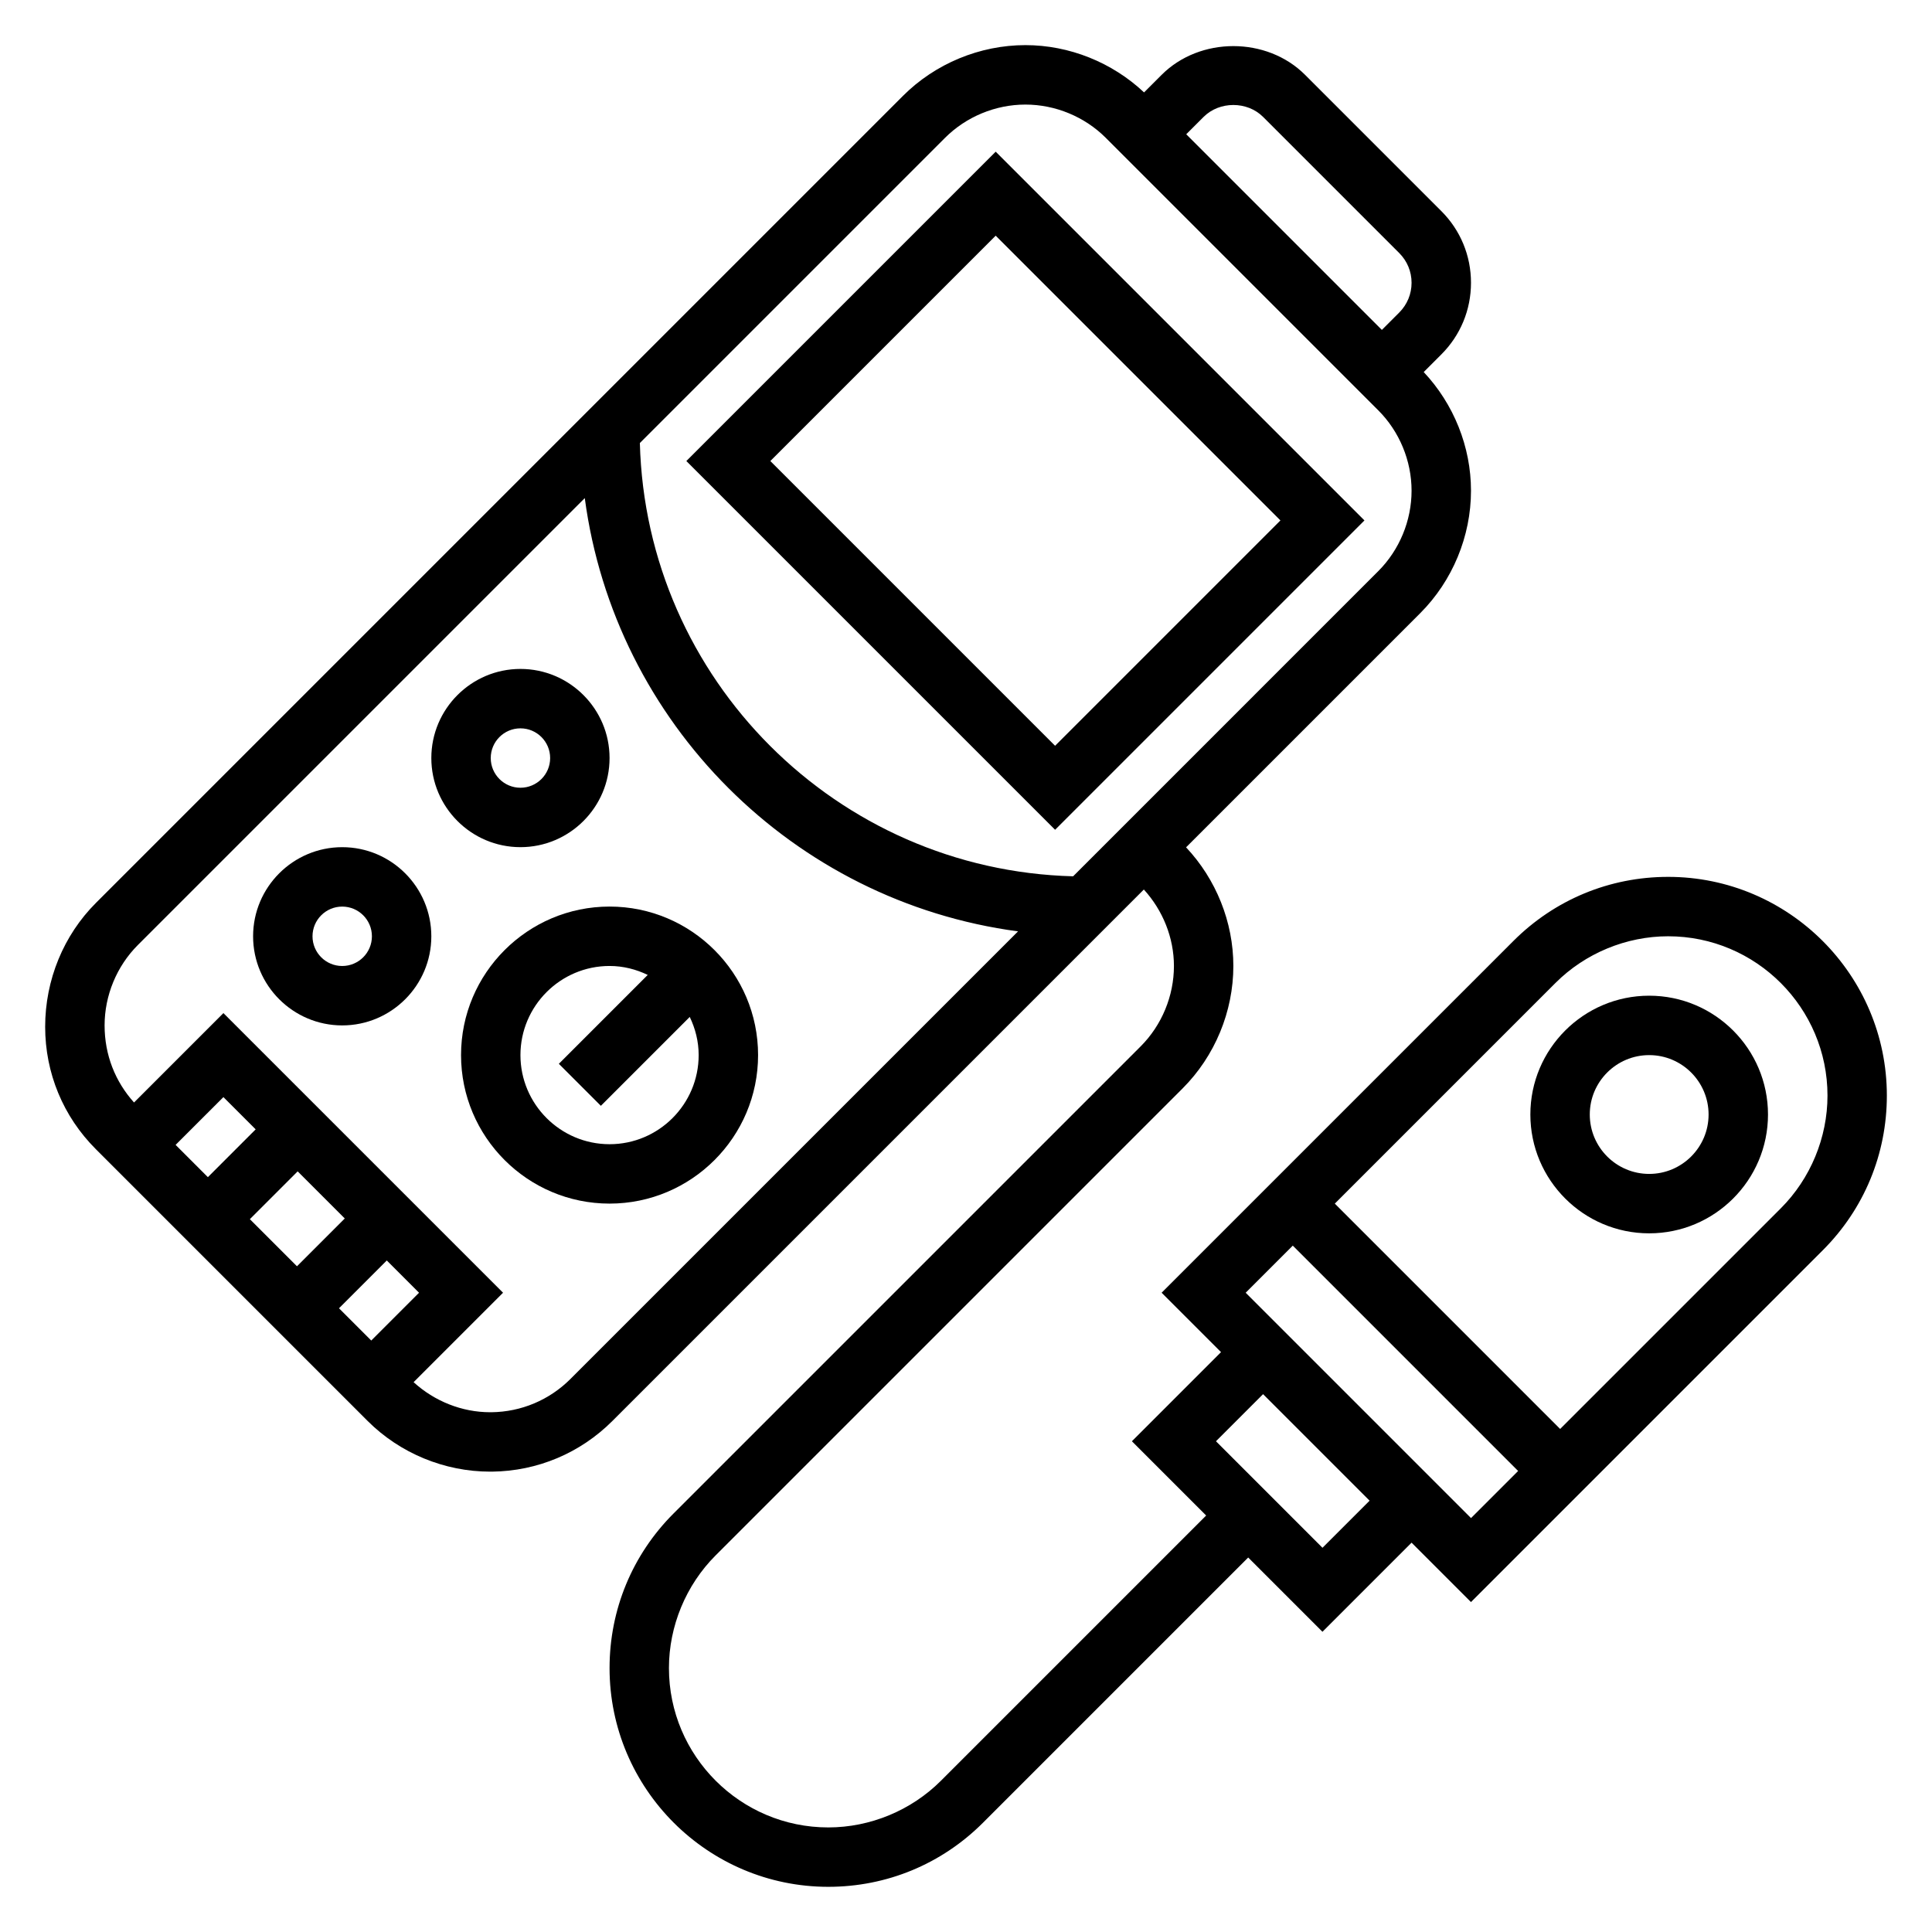
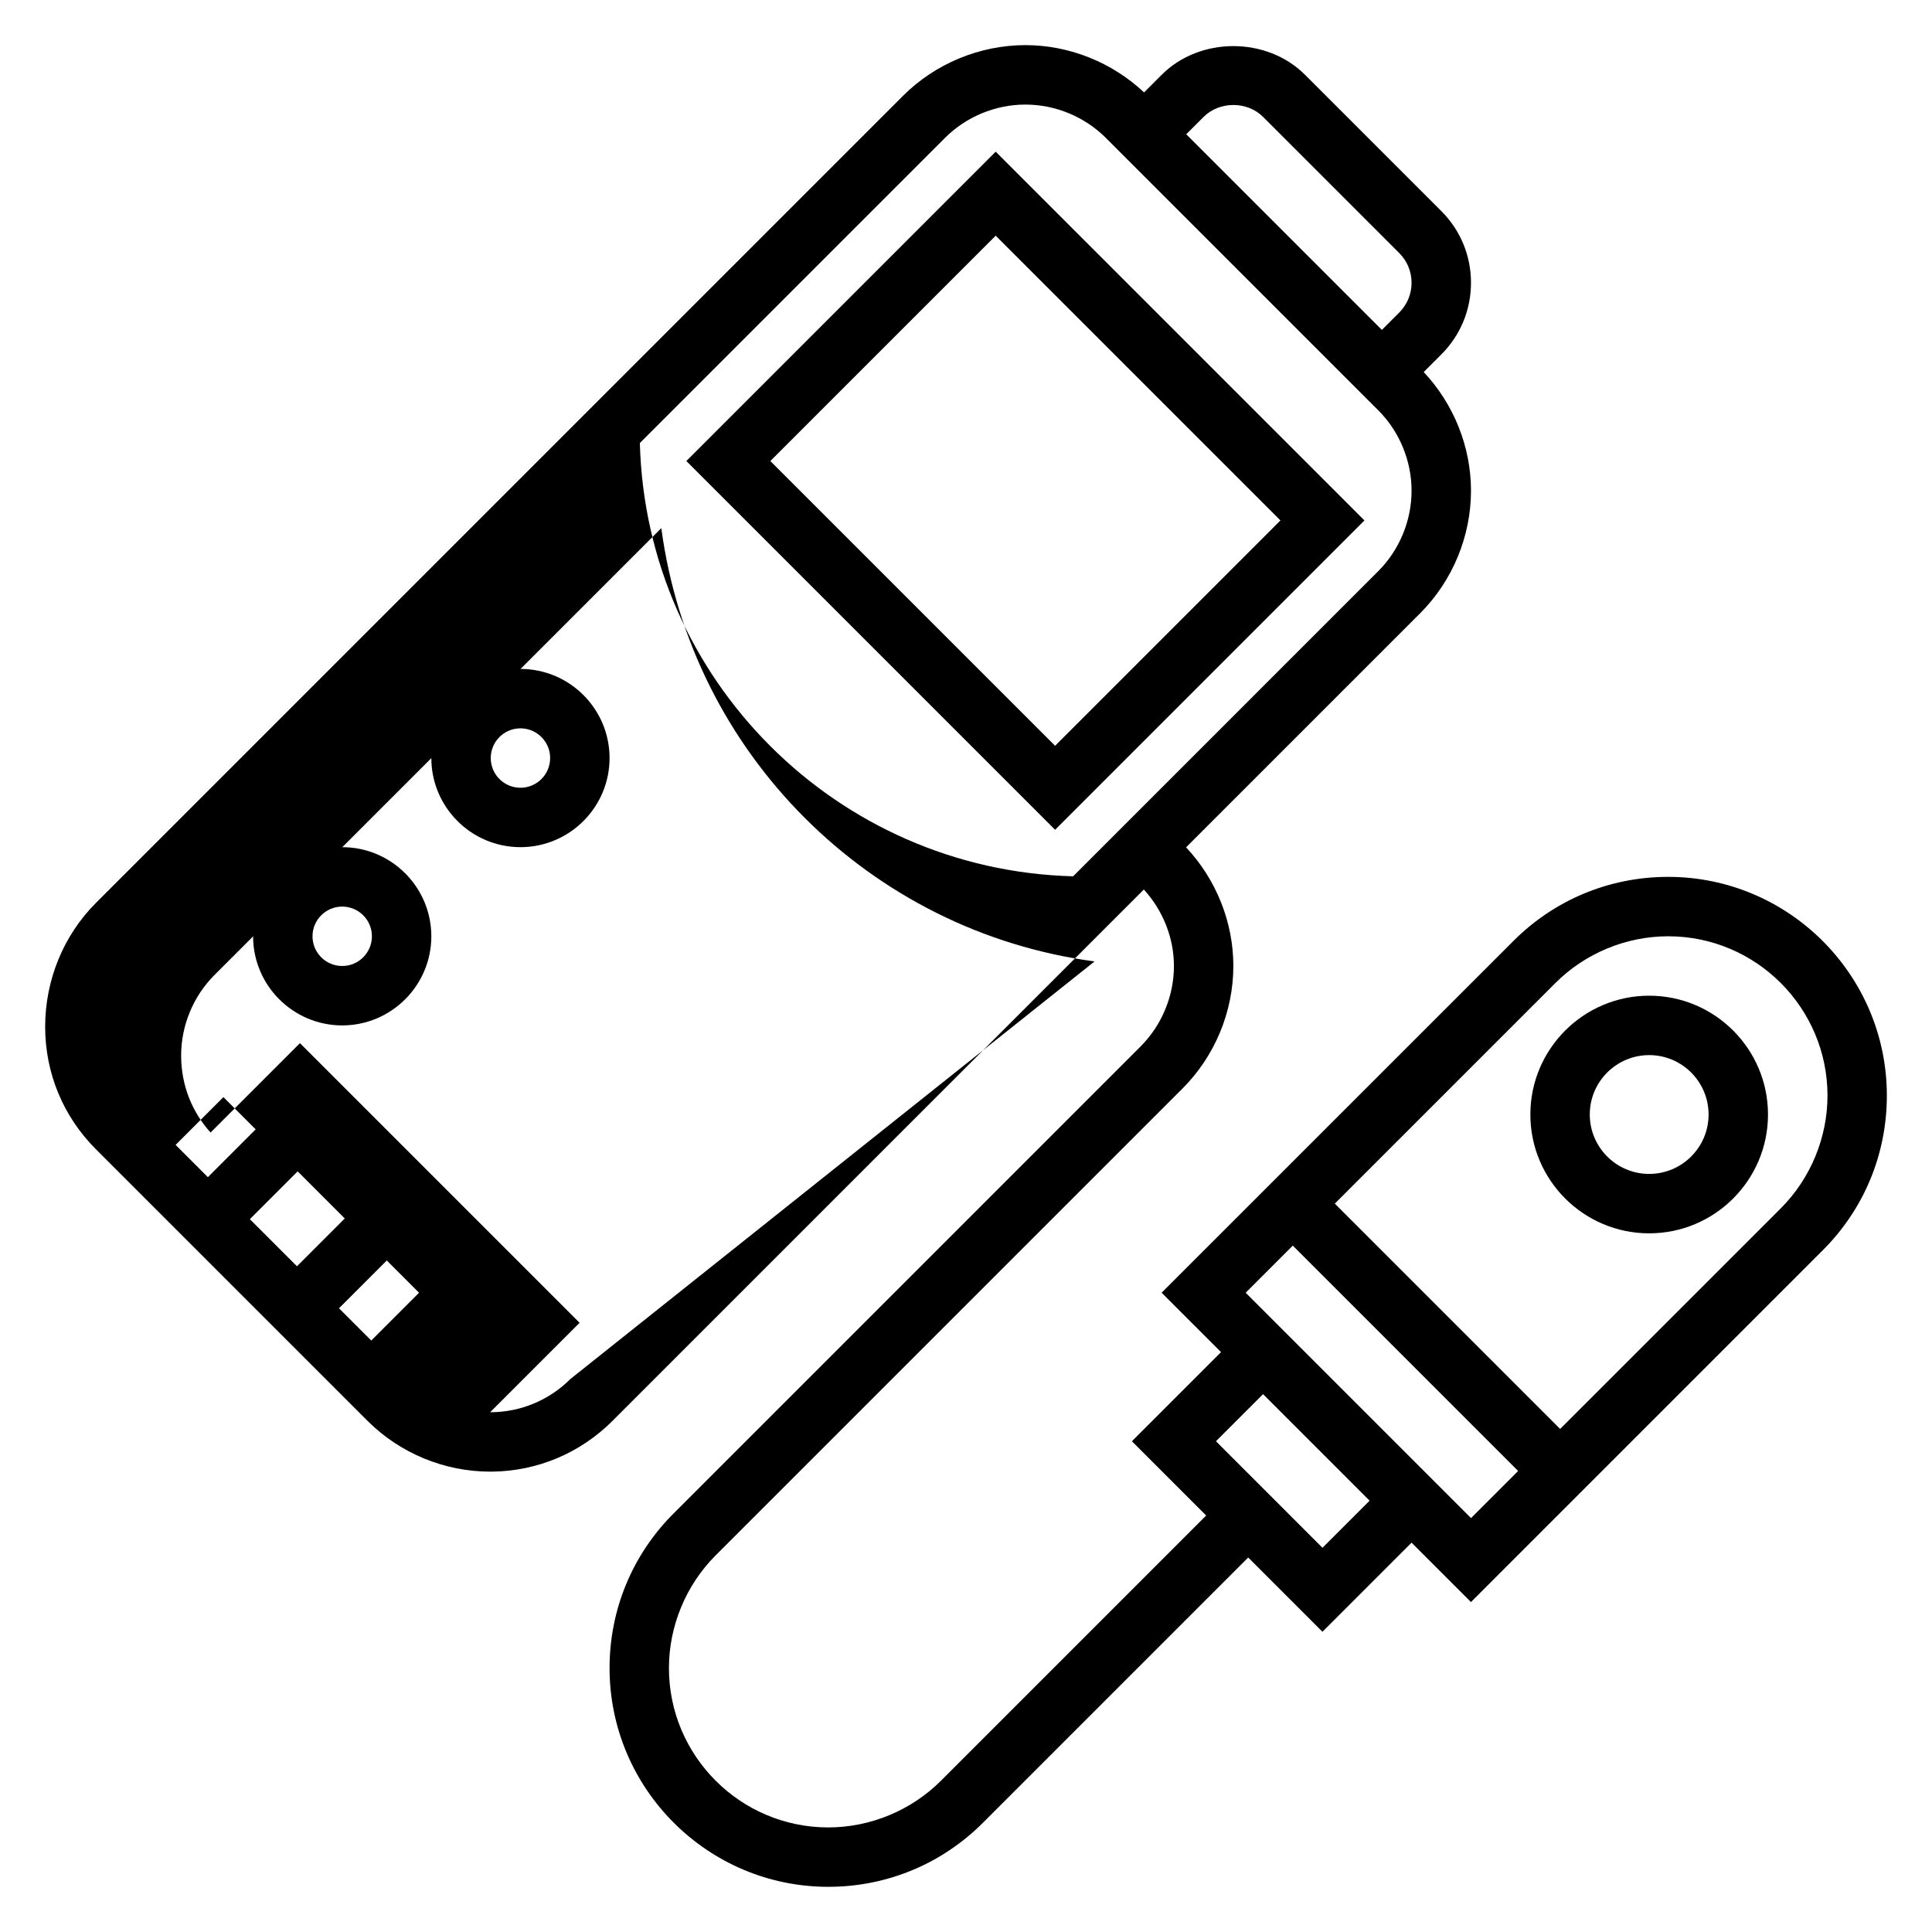
<svg xmlns="http://www.w3.org/2000/svg" fill="#000000" width="800px" height="800px" version="1.1" viewBox="144 144 512 512">
  <g>
-     <path d="m586.06 376.38c-15.484 0-30.039 6.031-40.988 16.98l-93.23 93.227 15.742 15.742-23.617 23.617 19.68 19.68-70.289 70.289c-7.859 7.867-18.742 12.371-29.855 12.371-23.285 0-42.227-18.941-42.227-42.227 0-11.117 4.504-21.996 12.367-29.859l123.77-123.77c8.539-8.539 13.438-20.363 13.438-32.438 0-11.629-4.574-22.984-12.531-31.441l62.07-62.07c8.539-8.543 13.438-20.367 13.438-32.441 0-11.629-4.574-22.984-12.531-31.441l4.656-4.66c5.078-5.07 7.875-11.824 7.875-19.004 0-7.18-2.793-13.934-7.871-19.004l-36.102-36.102c-10.148-10.148-27.859-10.148-38.008 0l-4.66 4.66c-8.453-7.957-19.812-12.531-31.441-12.531-12.074 0-23.898 4.894-32.441 13.438l-213.9 213.9c-8.539 8.543-13.438 20.367-13.438 32.812 0 12.258 4.769 23.781 13.438 32.441l72.012 72.012c8.559 8.559 20.363 13.438 32.473 13.438h0.504c12.043-0.141 23.379-4.914 31.906-13.438l140.83-140.83c5.039 5.519 7.973 12.785 7.973 20.266 0 7.934-3.211 15.695-8.824 21.309l-123.76 123.76c-10.953 10.945-16.98 25.508-16.98 40.992 0 31.961 26.008 57.969 57.969 57.969 15.484 0 30.039-6.031 40.988-16.98l70.289-70.289 19.68 19.68 23.617-23.617 15.742 15.742 93.227-93.227c10.953-10.941 16.984-25.504 16.984-40.988 0-31.961-26.008-57.969-57.969-57.969zm-107.34-201.41 36.102 36.102c2.102 2.109 3.258 4.894 3.258 7.871 0 2.977-1.156 5.762-3.258 7.871l-4.613 4.613-51.844-51.844 4.613-4.613c4.211-4.195 11.531-4.195 15.742 0zm-84.285 5.566c5.613-5.613 13.375-8.824 21.309-8.824 7.934 0 15.695 3.211 21.309 8.824l72.203 72.203c5.613 5.609 8.824 13.371 8.824 21.309 0 7.934-3.211 15.695-8.824 21.309l-80.867 80.871c-62.629-1.637-113.18-52.191-114.82-114.82zm-152.05 318.72-8.551-8.551 12.668-12.668 8.547 8.551zm-19.684-19.68-12.484-12.484 12.668-12.668 12.484 12.484zm-23.613-23.617-8.551-8.551 12.668-12.664 8.547 8.547zm96.094 53.473c-5.606 5.598-13.043 8.73-20.957 8.824h-0.332c-7.496 0-14.762-2.93-20.285-7.965l23.703-23.703-74.105-74.105-23.688 23.688c-4.977-5.535-7.801-12.582-7.801-20.43 0-7.934 3.211-15.695 8.824-21.309l118.43-118.43c7.934 59.629 55.191 106.89 114.82 114.82zm199.29 44.746-28.227-28.23 12.484-12.484 28.23 28.23zm-20.355-67.59 12.484-12.484 59.719 59.719-12.484 12.484zm141.82-22.379-58.484 58.48-59.715-59.715 58.48-58.48c7.863-7.867 18.742-12.371 29.859-12.371 23.285 0 42.227 18.941 42.227 42.227 0 11.117-4.504 21.996-12.367 29.859z" />
+     <path d="m586.06 376.38c-15.484 0-30.039 6.031-40.988 16.98l-93.23 93.227 15.742 15.742-23.617 23.617 19.68 19.68-70.289 70.289c-7.859 7.867-18.742 12.371-29.855 12.371-23.285 0-42.227-18.941-42.227-42.227 0-11.117 4.504-21.996 12.367-29.859l123.77-123.77c8.539-8.539 13.438-20.363 13.438-32.438 0-11.629-4.574-22.984-12.531-31.441l62.07-62.07c8.539-8.543 13.438-20.367 13.438-32.441 0-11.629-4.574-22.984-12.531-31.441l4.656-4.66c5.078-5.07 7.875-11.824 7.875-19.004 0-7.18-2.793-13.934-7.871-19.004l-36.102-36.102c-10.148-10.148-27.859-10.148-38.008 0l-4.66 4.66c-8.453-7.957-19.812-12.531-31.441-12.531-12.074 0-23.898 4.894-32.441 13.438l-213.9 213.9c-8.539 8.543-13.438 20.367-13.438 32.812 0 12.258 4.769 23.781 13.438 32.441l72.012 72.012c8.559 8.559 20.363 13.438 32.473 13.438h0.504c12.043-0.141 23.379-4.914 31.906-13.438l140.83-140.83c5.039 5.519 7.973 12.785 7.973 20.266 0 7.934-3.211 15.695-8.824 21.309l-123.76 123.76c-10.953 10.945-16.98 25.508-16.98 40.992 0 31.961 26.008 57.969 57.969 57.969 15.484 0 30.039-6.031 40.988-16.98l70.289-70.289 19.68 19.68 23.617-23.617 15.742 15.742 93.227-93.227c10.953-10.941 16.984-25.504 16.984-40.988 0-31.961-26.008-57.969-57.969-57.969zm-107.34-201.41 36.102 36.102c2.102 2.109 3.258 4.894 3.258 7.871 0 2.977-1.156 5.762-3.258 7.871l-4.613 4.613-51.844-51.844 4.613-4.613c4.211-4.195 11.531-4.195 15.742 0zm-84.285 5.566c5.613-5.613 13.375-8.824 21.309-8.824 7.934 0 15.695 3.211 21.309 8.824l72.203 72.203c5.613 5.609 8.824 13.371 8.824 21.309 0 7.934-3.211 15.695-8.824 21.309l-80.867 80.871c-62.629-1.637-113.18-52.191-114.82-114.82zm-152.05 318.72-8.551-8.551 12.668-12.668 8.547 8.551zm-19.684-19.68-12.484-12.484 12.668-12.668 12.484 12.484zm-23.613-23.617-8.551-8.551 12.668-12.664 8.547 8.547zm96.094 53.473c-5.606 5.598-13.043 8.73-20.957 8.824h-0.332l23.703-23.703-74.105-74.105-23.688 23.688c-4.977-5.535-7.801-12.582-7.801-20.43 0-7.934 3.211-15.695 8.824-21.309l118.43-118.43c7.934 59.629 55.191 106.89 114.82 114.82zm199.29 44.746-28.227-28.23 12.484-12.484 28.23 28.23zm-20.355-67.59 12.484-12.484 59.719 59.719-12.484 12.484zm141.82-22.379-58.484 58.48-59.715-59.715 58.48-58.48c7.863-7.867 18.742-12.371 29.859-12.371 23.285 0 42.227 18.941 42.227 42.227 0 11.117-4.504 21.996-12.367 29.859z" />
    <path d="m581.05 407.87c-17.367 0-31.488 14.121-31.488 31.488s14.121 31.488 31.488 31.488c17.367 0 31.488-14.121 31.488-31.488s-14.121-31.488-31.488-31.488zm0 47.23c-8.684 0-15.742-7.062-15.742-15.742 0-8.684 7.062-15.742 15.742-15.742 8.684 0 15.742 7.062 15.742 15.742 0.004 8.684-7.059 15.742-15.742 15.742z" />
    <path d="m423.61 363.9 81.98-81.98-97.723-97.723-81.98 81.98zm59.719-81.98-59.719 59.719-75.461-75.461 59.719-59.719z" />
-     <path d="m305.54 384.25c-21.703 0-39.359 17.656-39.359 39.359s17.656 39.359 39.359 39.359 39.359-17.656 39.359-39.359-17.656-39.359-39.359-39.359zm0 62.977c-13.02 0-23.617-10.598-23.617-23.617s10.598-23.617 23.617-23.617c3.637 0 7.039 0.891 10.117 2.371l-23.555 23.555 11.133 11.133 23.555-23.555c1.477 3.078 2.363 6.477 2.363 10.113 0 13.023-10.594 23.617-23.613 23.617z" />
    <path d="m305.54 344.89c0-13.02-10.598-23.617-23.617-23.617s-23.617 10.598-23.617 23.617 10.598 23.617 23.617 23.617 23.617-10.598 23.617-23.617zm-31.488 0c0-4.344 3.527-7.871 7.871-7.871s7.871 3.527 7.871 7.871-3.527 7.871-7.871 7.871-7.871-3.527-7.871-7.871z" />
    <path d="m234.69 368.51c-13.02 0-23.617 10.598-23.617 23.617 0 13.02 10.598 23.617 23.617 23.617s23.617-10.598 23.617-23.617c-0.004-13.023-10.598-23.617-23.617-23.617zm0 31.488c-4.344 0-7.871-3.527-7.871-7.871s3.527-7.871 7.871-7.871 7.871 3.527 7.871 7.871-3.527 7.871-7.871 7.871z" />
  </g>
</svg>